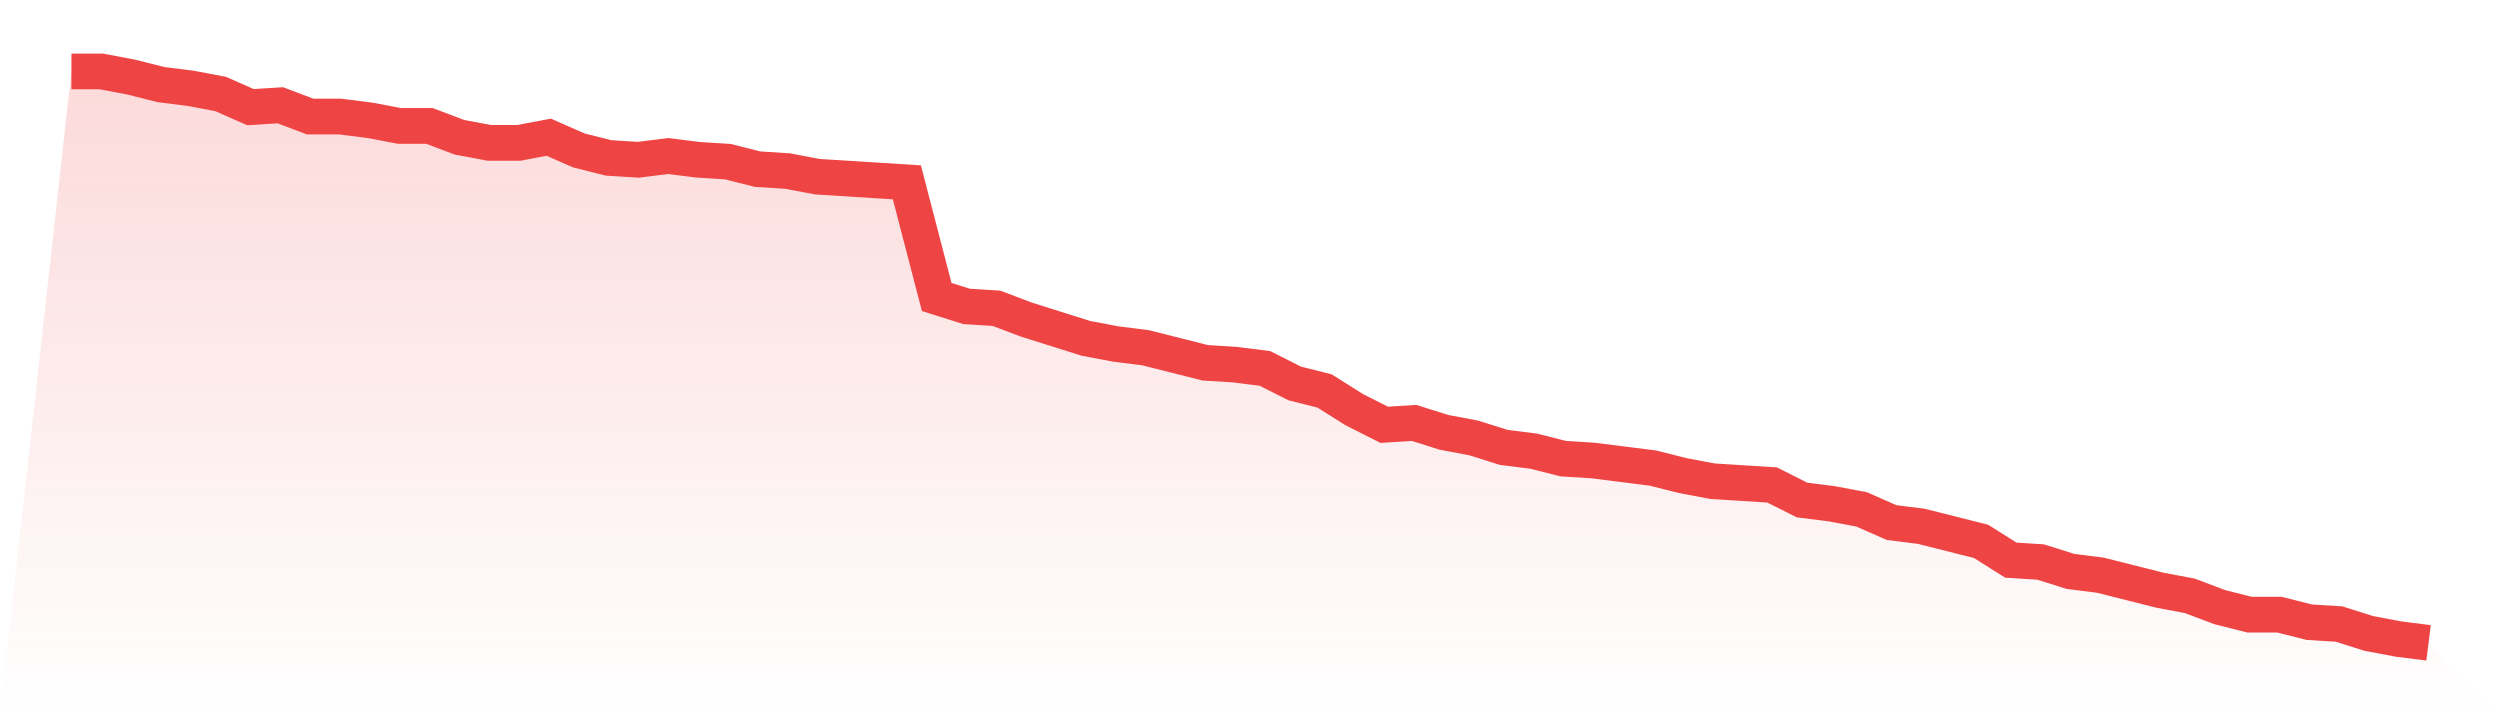
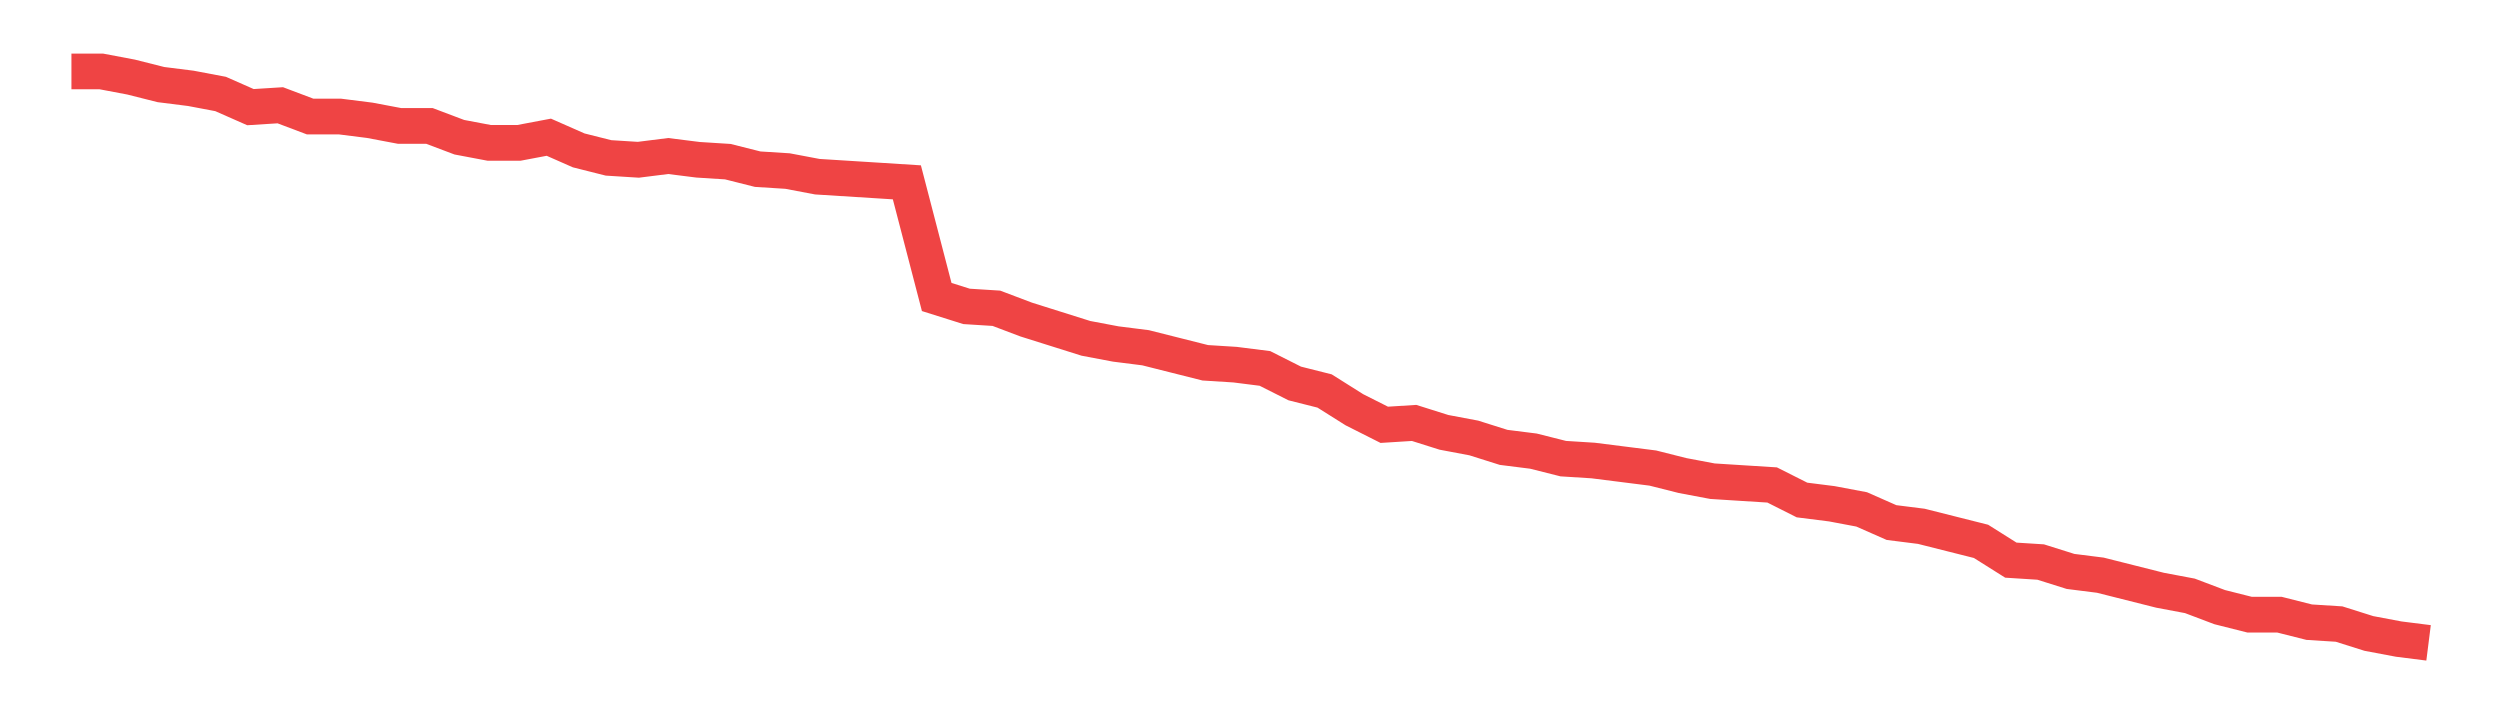
<svg xmlns="http://www.w3.org/2000/svg" viewBox="0 0 140 40">
  <defs>
    <linearGradient id="gradient" x1="0" x2="0" y1="0" y2="1">
      <stop offset="0%" stop-color="#ef4444" stop-opacity="0.2" />
      <stop offset="100%" stop-color="#ef4444" stop-opacity="0" />
    </linearGradient>
  </defs>
-   <path d="M4,4 L4,4 L5.671,4 L7.342,4.316 L9.013,4.737 L10.684,4.947 L12.354,5.263 L14.025,6 L15.696,5.895 L17.367,6.526 L19.038,6.526 L20.709,6.737 L22.38,7.053 L24.051,7.053 L25.722,7.684 L27.392,8 L29.063,8 L30.734,7.684 L32.405,8.421 L34.076,8.842 L35.747,8.947 L37.418,8.737 L39.089,8.947 L40.759,9.053 L42.43,9.474 L44.101,9.579 L45.772,9.895 L47.443,10 L49.114,10.105 L50.785,10.211 L52.456,16.632 L54.127,17.158 L55.797,17.263 L57.468,17.895 L59.139,18.421 L60.81,18.947 L62.481,19.263 L64.152,19.474 L65.823,19.895 L67.494,20.316 L69.165,20.421 L70.835,20.632 L72.506,21.474 L74.177,21.895 L75.848,22.947 L77.519,23.789 L79.19,23.684 L80.861,24.211 L82.532,24.526 L84.203,25.053 L85.873,25.263 L87.544,25.684 L89.215,25.789 L90.886,26 L92.557,26.211 L94.228,26.632 L95.899,26.947 L97.57,27.053 L99.24,27.158 L100.911,28 L102.582,28.211 L104.253,28.526 L105.924,29.263 L107.595,29.474 L109.266,29.895 L110.937,30.316 L112.608,31.368 L114.278,31.474 L115.949,32 L117.62,32.211 L119.291,32.632 L120.962,33.053 L122.633,33.368 L124.304,34 L125.975,34.421 L127.646,34.421 L129.316,34.842 L130.987,34.947 L132.658,35.474 L134.329,35.789 L136,36 L140,40 L0,40 z" fill="url(#gradient)" />
  <path d="M4,4 L4,4 L5.671,4 L7.342,4.316 L9.013,4.737 L10.684,4.947 L12.354,5.263 L14.025,6 L15.696,5.895 L17.367,6.526 L19.038,6.526 L20.709,6.737 L22.38,7.053 L24.051,7.053 L25.722,7.684 L27.392,8 L29.063,8 L30.734,7.684 L32.405,8.421 L34.076,8.842 L35.747,8.947 L37.418,8.737 L39.089,8.947 L40.759,9.053 L42.43,9.474 L44.101,9.579 L45.772,9.895 L47.443,10 L49.114,10.105 L50.785,10.211 L52.456,16.632 L54.127,17.158 L55.797,17.263 L57.468,17.895 L59.139,18.421 L60.81,18.947 L62.481,19.263 L64.152,19.474 L65.823,19.895 L67.494,20.316 L69.165,20.421 L70.835,20.632 L72.506,21.474 L74.177,21.895 L75.848,22.947 L77.519,23.789 L79.19,23.684 L80.861,24.211 L82.532,24.526 L84.203,25.053 L85.873,25.263 L87.544,25.684 L89.215,25.789 L90.886,26 L92.557,26.211 L94.228,26.632 L95.899,26.947 L97.57,27.053 L99.24,27.158 L100.911,28 L102.582,28.211 L104.253,28.526 L105.924,29.263 L107.595,29.474 L109.266,29.895 L110.937,30.316 L112.608,31.368 L114.278,31.474 L115.949,32 L117.62,32.211 L119.291,32.632 L120.962,33.053 L122.633,33.368 L124.304,34 L125.975,34.421 L127.646,34.421 L129.316,34.842 L130.987,34.947 L132.658,35.474 L134.329,35.789 L136,36" fill="none" stroke="#ef4444" stroke-width="2" />
</svg>